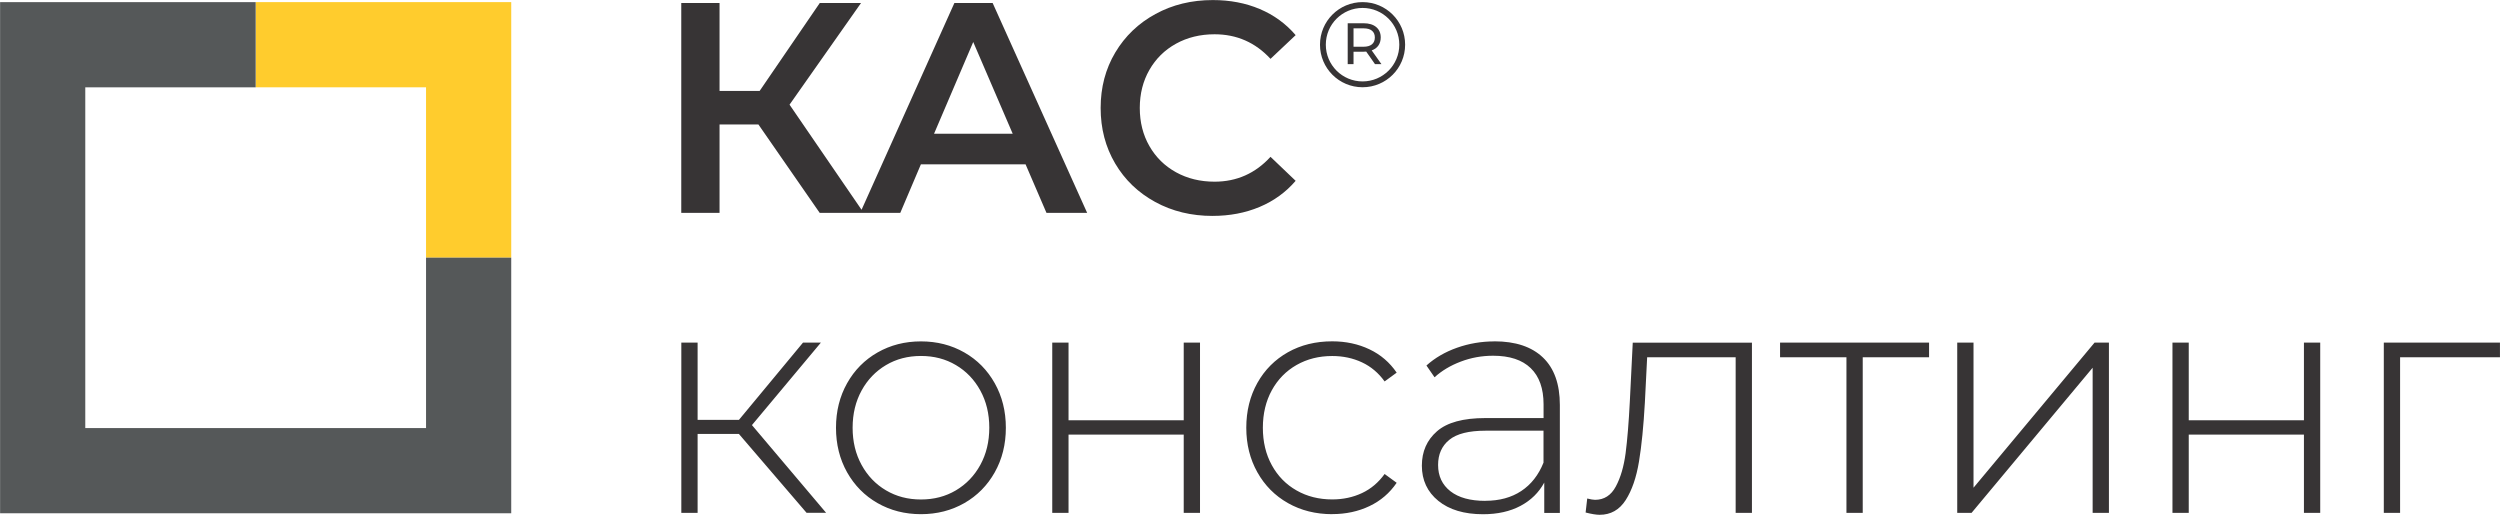
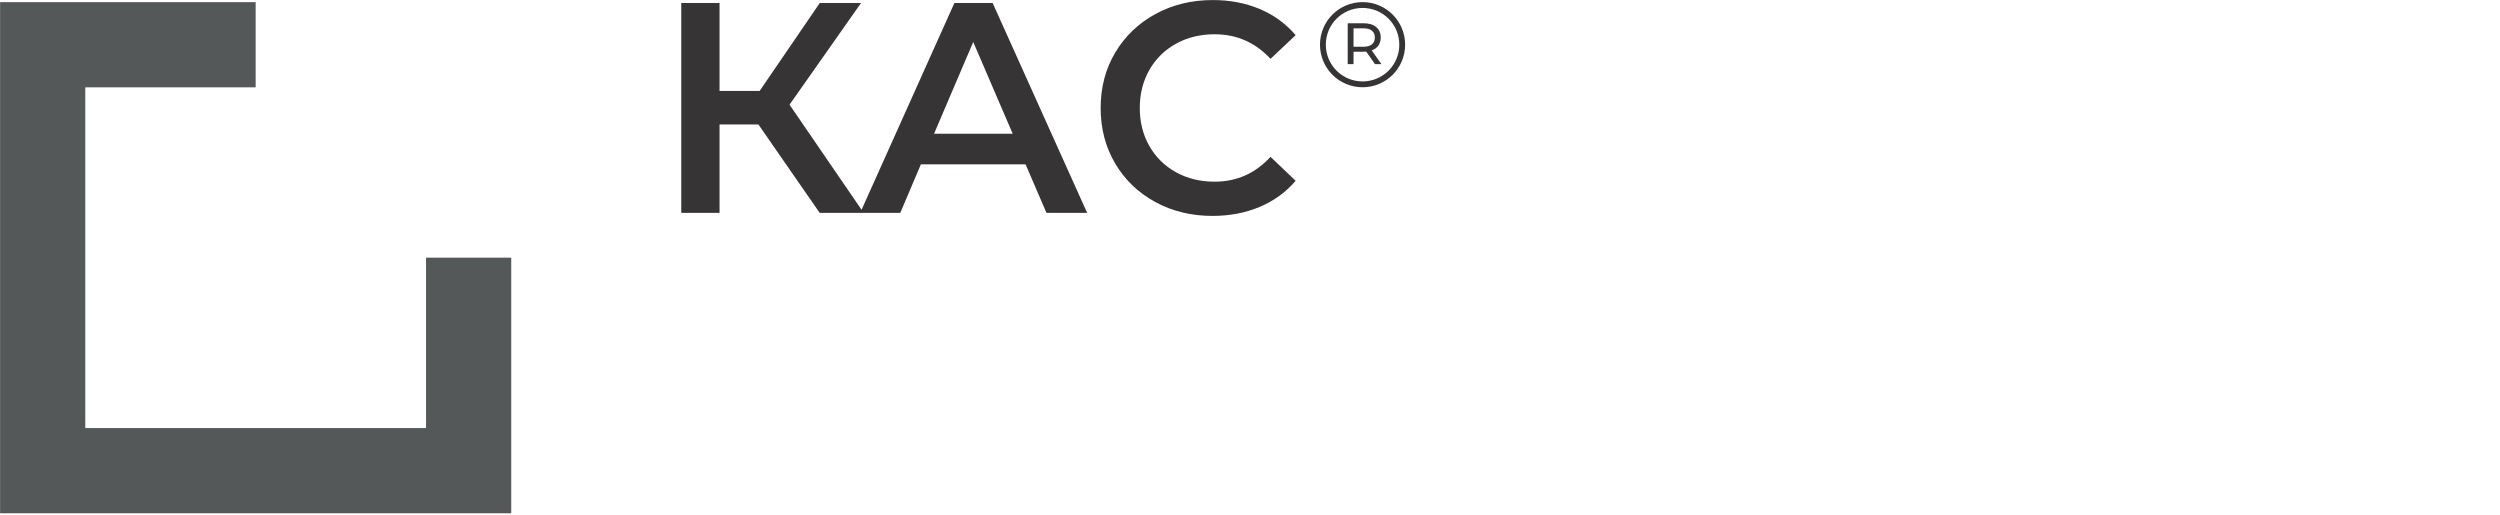
<svg xmlns="http://www.w3.org/2000/svg" xml:space="preserve" width="69.311mm" height="14.274mm" style="shape-rendering:geometricPrecision; text-rendering:geometricPrecision; image-rendering:optimizeQuality; fill-rule:evenodd; clip-rule:evenodd" viewBox="0 0 43752 9011">
  <defs>
    <style type="text/css">  .fil0 {fill:#FFCC2D} .fil1 {fill:#555859} .fil2 {fill:#373435;fill-rule:nonzero}  </style>
  </defs>
  <g id="__xfffd__xfffd__xfffd__xfffd__x0020_1">
    <g id="_1936350838368">
-       <polygon class="fil0" points="4473,37 4473,1528 7455,1528 7455,4510 8946,4510 8946,37 " />
      <path class="fil1" d="M4473 37l0 1491 -2982 0c0,1988 0,3976 0,5964 1988,0 3976,0 5964,0l0 -2982 1491 0 0 4473c-2982,0 -5964,0 -8946,0 0,-2982 0,-5964 0,-8946l4473 0z" />
      <path class="fil2" d="M13273 2178l-681 0 0 1548 -670 0 0 -3673 670 0 0 1538 702 0 1052 -1538 722 0 -1251 1779 1298 1894 -770 0 -1073 -1548zm4675 698l-1832 0 -361 850 -702 0 1649 -3673 670 0 1654 3673 -712 0 -366 -850zm-225 -535l-691 -1606 -686 1606 1377 0zm3497 1438c-370,0 -704,-81 -1003,-244 -298,-163 -532,-387 -701,-674 -169,-287 -254,-610 -254,-971 0,-360 85,-684 256,-971 171,-287 406,-512 704,-674 298,-163 633,-244 1003,-244 300,0 574,52 822,157 248,105 457,257 628,457l-440 415c-265,-287 -592,-430 -979,-430 -251,0 -476,55 -675,165 -199,110 -354,263 -466,459 -112,196 -168,418 -168,666 0,248 56,471 168,666 112,196 267,349 466,459 199,110 424,165 675,165 387,0 714,-145 979,-435l440 420c-171,199 -381,352 -631,457 -250,105 -524,157 -825,157z" />
-       <path class="fil2" d="M12931 7595l-723 0 0 1381 -285 0 0 -2980 285 0 0 1353 723 0 1122 -1353 313 0 -1207 1444 1298 1535 -342 0 -1185 -1381zm3186 1404c-281,0 -534,-65 -760,-194 -226,-129 -403,-309 -533,-539 -129,-230 -194,-490 -194,-779 0,-289 65,-549 194,-779 129,-230 307,-410 533,-539 226,-129 479,-194 760,-194 281,0 534,65 760,194 226,129 403,309 532,539 129,230 194,490 194,779 0,289 -65,549 -194,779 -129,230 -307,410 -532,539 -226,129 -479,194 -760,194zm0 -257c228,0 432,-53 612,-160 180,-107 323,-255 427,-445 104,-190 157,-407 157,-651 0,-244 -52,-460 -157,-651 -104,-190 -247,-339 -427,-445 -180,-107 -384,-160 -612,-160 -228,0 -432,53 -612,160 -180,107 -323,255 -427,445 -104,190 -157,407 -157,651 0,244 52,460 157,651 104,190 247,339 427,445 180,107 384,160 612,160zm2298 -2746l285 0 0 1359 2016 0 0 -1359 285 0 0 2980 -285 0 0 -1370 -2016 0 0 1370 -285 0 0 -2980zm4900 3003c-289,0 -547,-65 -775,-194 -228,-129 -406,-309 -535,-539 -129,-230 -194,-490 -194,-779 0,-293 65,-555 194,-785 129,-230 308,-409 535,-537 228,-128 486,-191 775,-191 239,0 457,47 652,140 196,93 354,229 476,408l-211 154c-106,-148 -238,-260 -396,-334 -158,-74 -331,-111 -521,-111 -232,0 -439,52 -624,157 -184,105 -328,252 -433,442 -104,190 -157,409 -157,656 0,247 52,466 157,656 104,190 249,338 433,442 184,105 392,157 624,157 190,0 363,-37 521,-111 158,-74 289,-186 396,-334l211 154c-122,179 -280,315 -476,408 -195,93 -413,140 -652,140zm2839 -3025c368,0 651,94 849,283 197,188 296,465 296,831l0 1889 -273 0 0 -531c-95,175 -233,311 -416,408 -182,97 -401,146 -655,146 -330,0 -591,-78 -783,-234 -192,-156 -288,-362 -288,-616 0,-247 88,-448 265,-602 177,-154 458,-231 846,-231l1019 0 0 -240c0,-278 -75,-489 -225,-634 -150,-145 -369,-217 -658,-217 -197,0 -386,34 -567,103 -180,68 -333,160 -458,274l-142 -206c148,-133 326,-237 535,-311 209,-74 427,-111 655,-111zm-160 2791c247,0 457,-57 629,-171 173,-114 303,-280 390,-497l0 -559 -1014 0c-292,0 -504,53 -635,160 -131,107 -196,253 -196,440 0,194 72,347 216,460 144,112 347,168 609,168zm4667 -2769l0 2980 -285 0 0 -2723 -1549 0 -40 793c-23,411 -57,755 -103,1033 -46,278 -123,502 -233,674 -110,171 -262,257 -456,257 -57,0 -139,-13 -245,-40l28 -245c61,15 106,23 137,23 159,0 281,-78 364,-234 84,-156 140,-350 171,-582 30,-232 55,-535 74,-908l51 -1027 2084 0zm3101 257l-1162 0 0 2723 -285 0 0 -2723 -1162 0 0 -257 2608 0 0 257zm492 -257l285 0 0 2540 2119 -2540 251 0 0 2980 -285 0 0 -2540 -2119 2540 -251 0 0 -2980zm3767 0l285 0 0 1359 2016 0 0 -1359 285 0 0 2980 -285 0 0 -1370 -2016 0 0 1370 -285 0 0 -2980zm5732 257l-1748 0 0 2723 -285 0 0 -2980 2033 0 0 257z" />
      <path class="fil2" d="M24064 1123l-154 -220c-19,1 -34,2 -45,2l-177 0 0 218 -102 0 0 -716 279 0c93,0 166,22 219,66 53,44 80,105 80,183 0,55 -14,102 -41,141 -27,39 -66,67 -117,85l170 240 -111 0zm-218 -1086c206,0 392,83 527,218 135,135 218,321 218,527 0,206 -83,392 -218,527 -135,135 -321,218 -527,218 -206,0 -392,-83 -527,-218 -135,-135 -218,-321 -218,-527 0,-206 83,-392 218,-527 135,-135 321,-218 527,-218zm455 290c-116,-116 -277,-188 -455,-188 -178,0 -338,72 -455,188 -116,116 -188,277 -188,455 0,178 72,338 188,455 116,116 277,188 455,188 178,0 338,-72 455,-188 116,-116 188,-277 188,-455 0,-178 -72,-338 -188,-455zm-439 491c65,0 114,-14 148,-42 34,-28 51,-68 51,-120 0,-52 -17,-91 -51,-119 -34,-28 -83,-41 -148,-41l-174 0 0 322 174 0z" />
    </g>
  </g>
</svg>